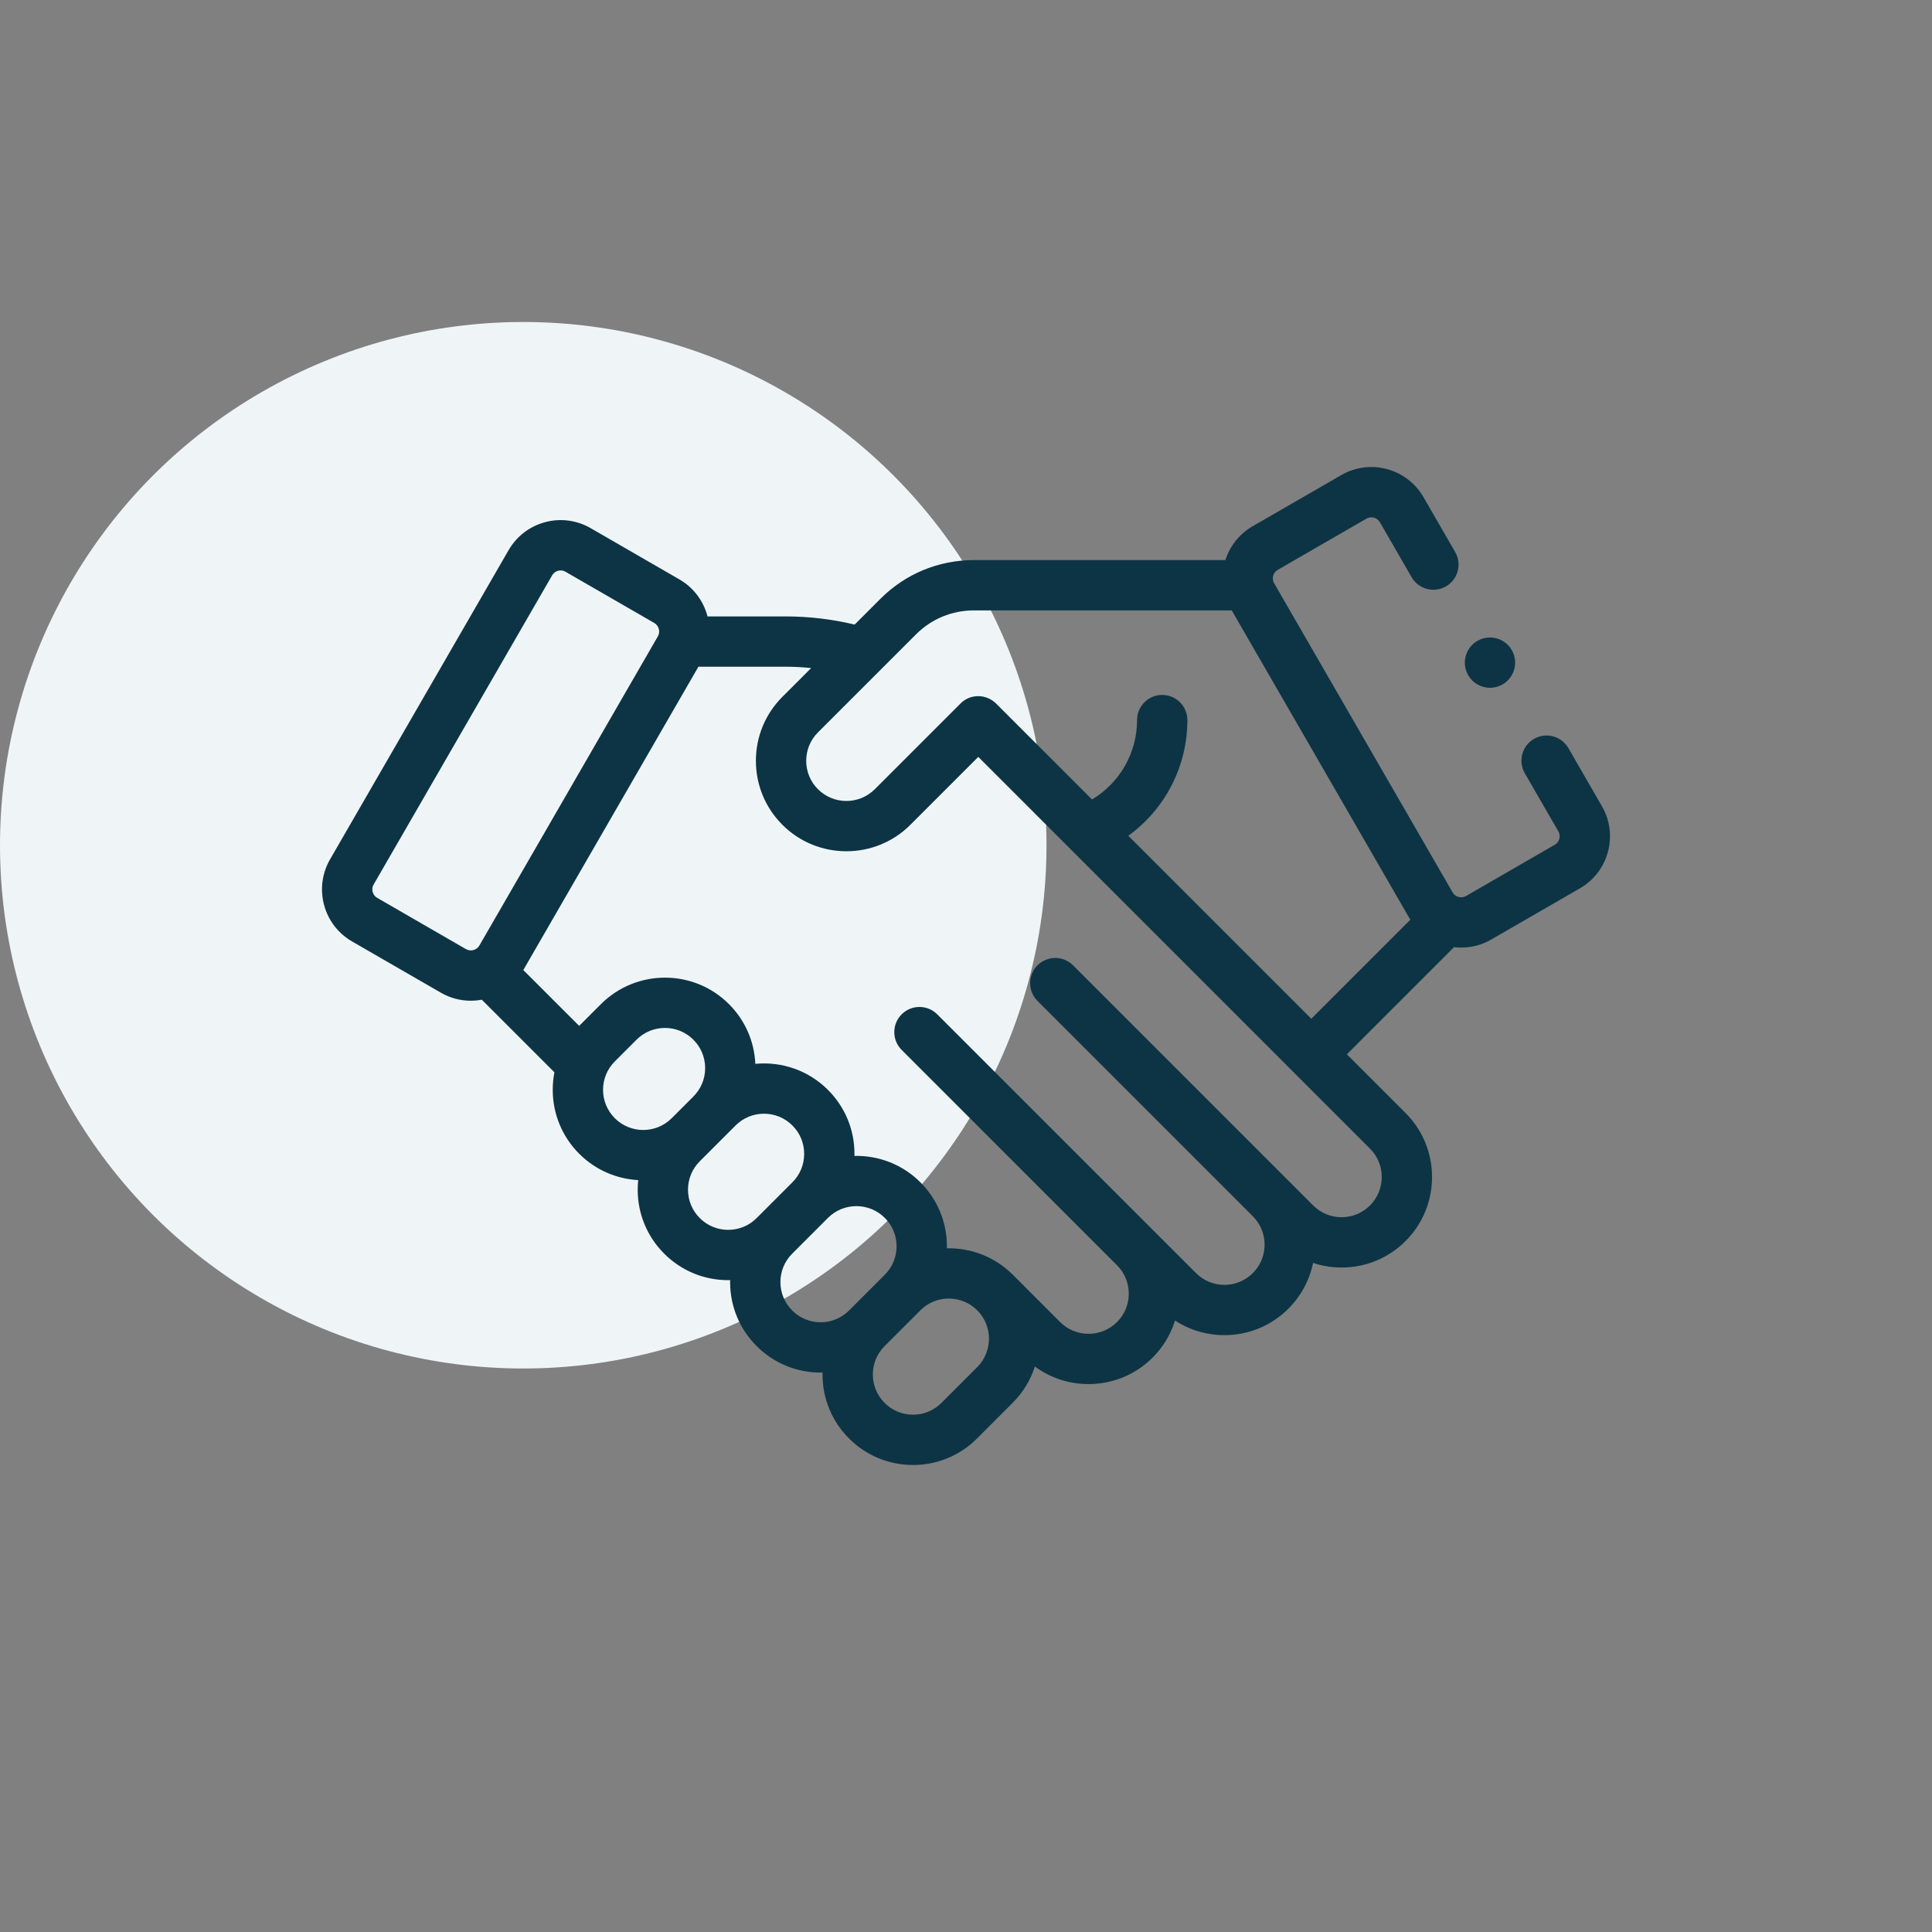
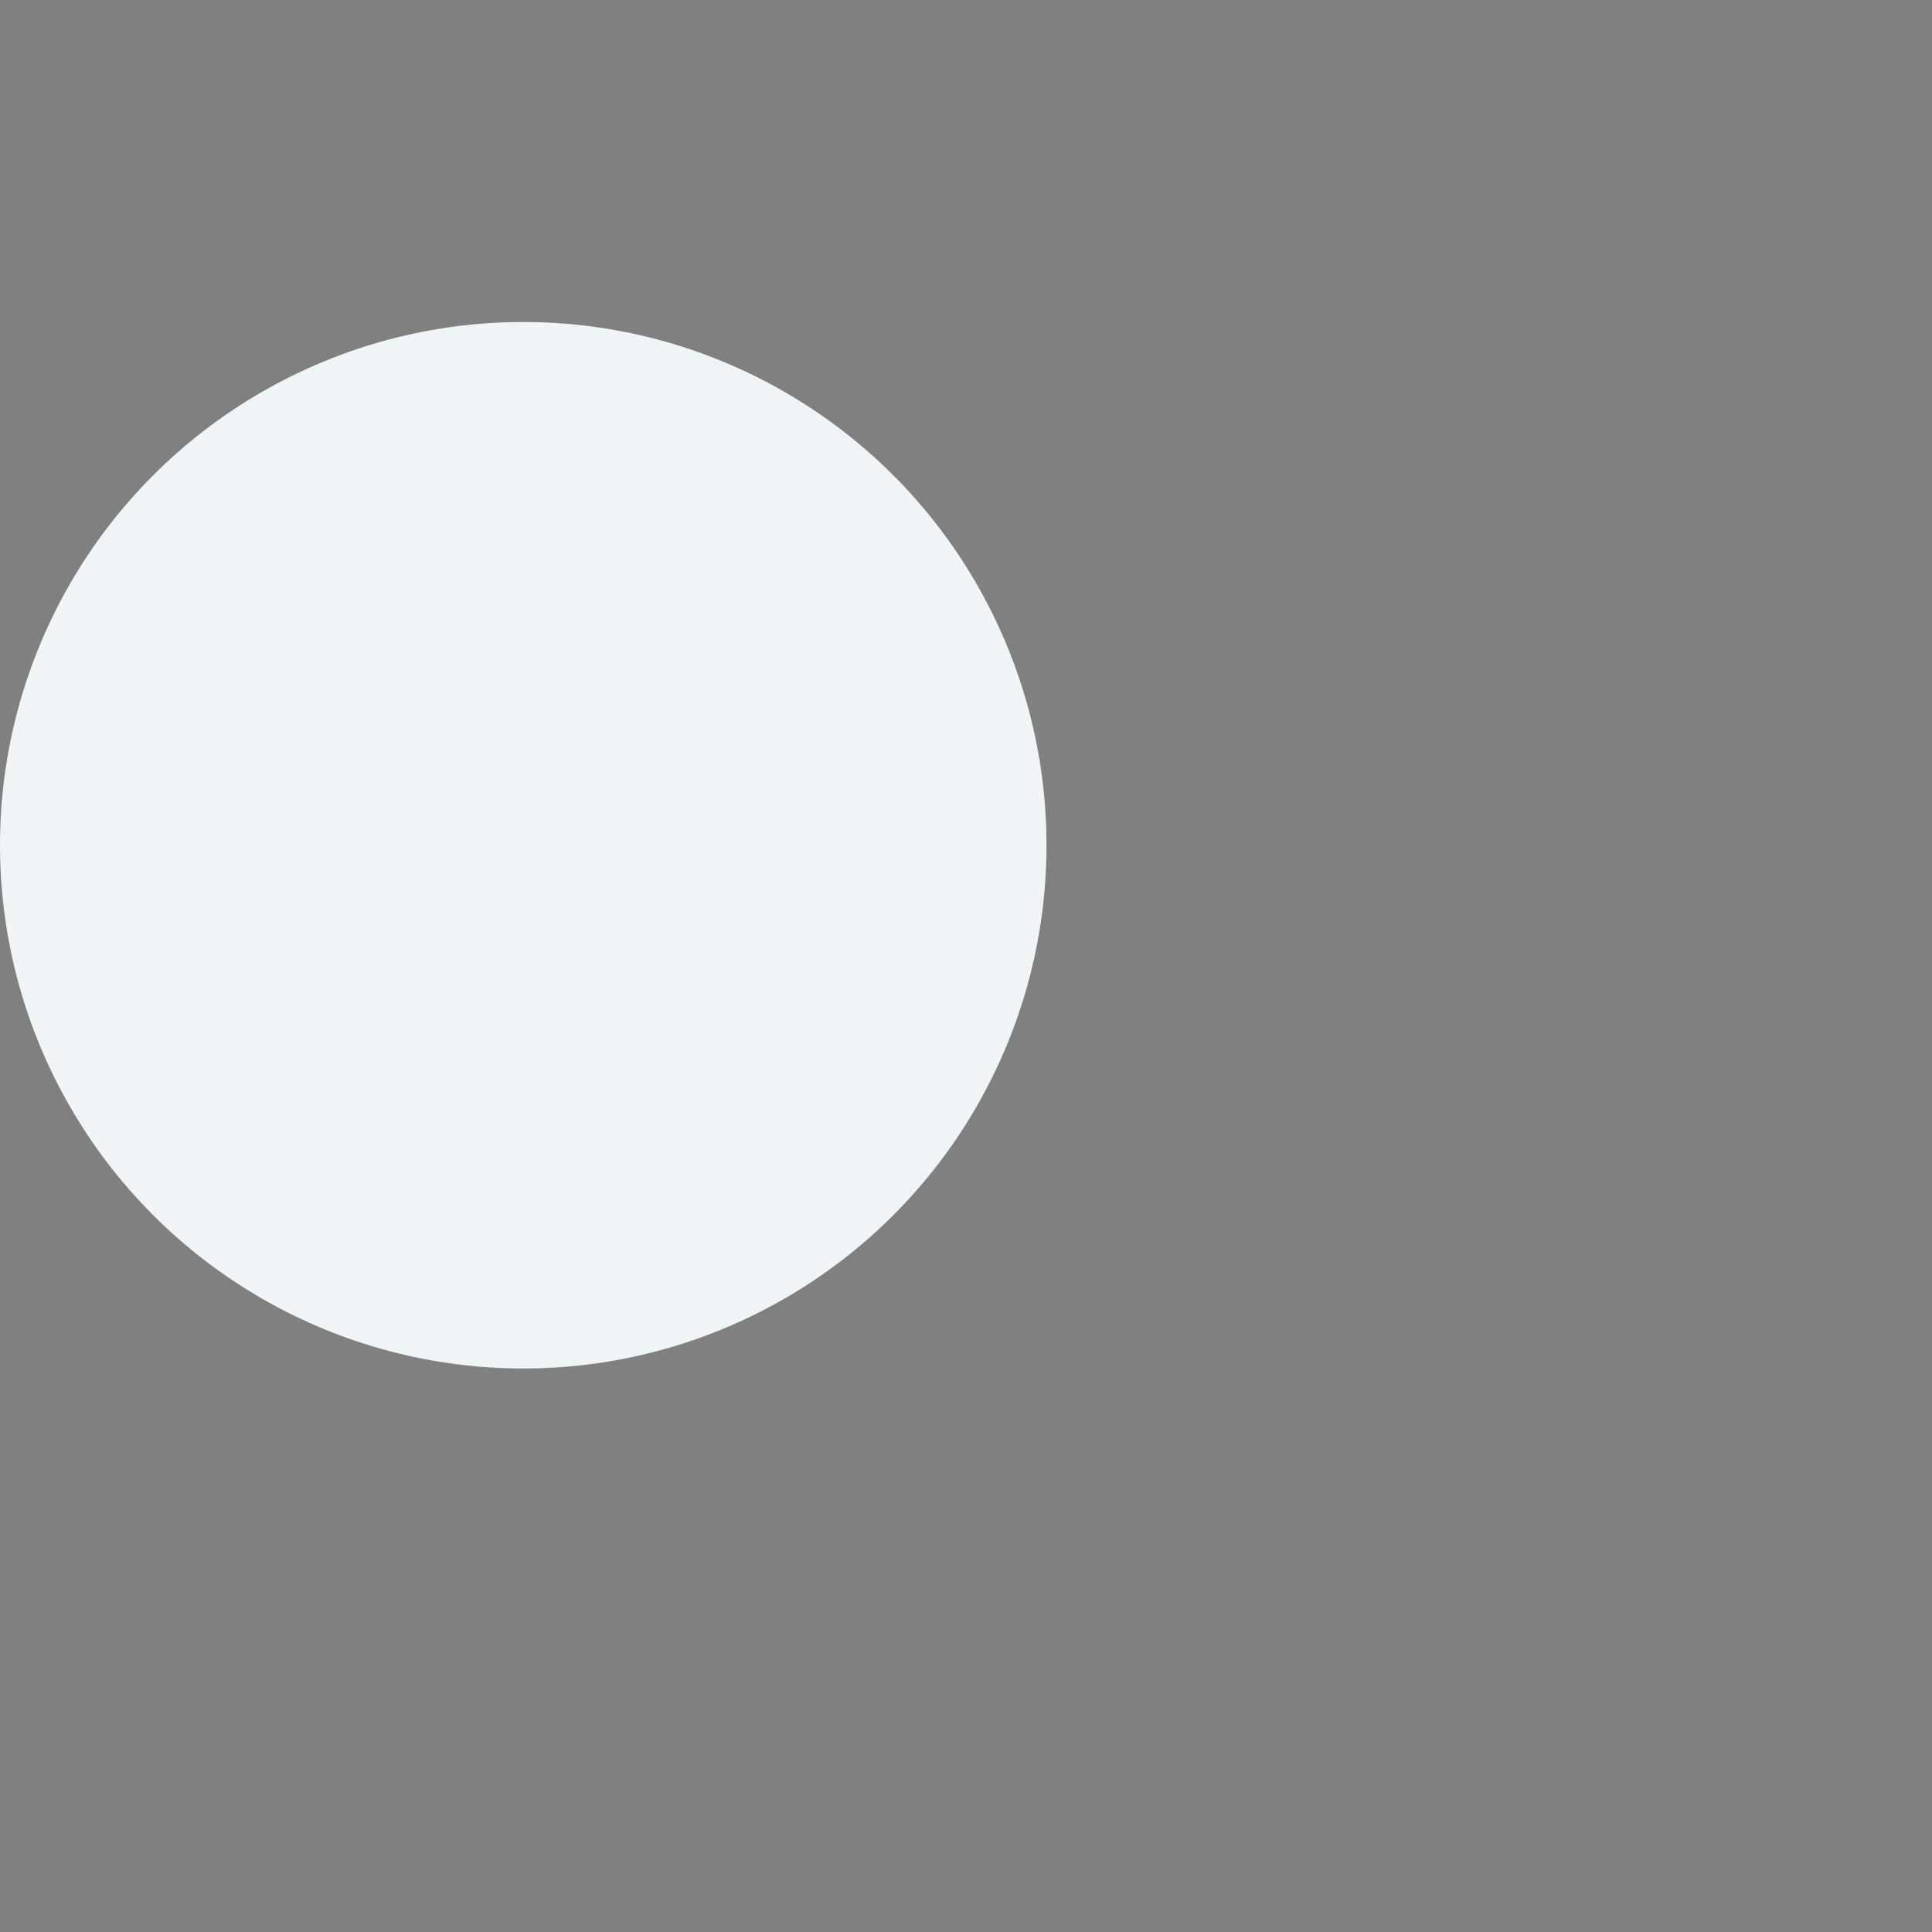
<svg xmlns="http://www.w3.org/2000/svg" width="72" height="72" viewBox="0 0 72 72" fill="none">
  <rect x="0" y="0" width="72" height="72" fill="#808080" stroke="none" />
  <circle cx="19.5" cy="31.5" r="19.5" fill="#EFF5F7" />
  <g clip-path="url(#clip0)">
-     <path d="M59.699 30.045L58.449 27.879C58.19 27.431 57.617 27.277 57.168 27.536C56.719 27.795 56.566 28.368 56.825 28.817L58.075 30.982C58.141 31.096 58.126 31.205 58.112 31.26C58.097 31.314 58.055 31.416 57.941 31.482L54.635 33.391C54.46 33.492 54.236 33.431 54.135 33.257L47.484 21.737C47.383 21.562 47.443 21.338 47.618 21.237L50.924 19.328C51.099 19.227 51.323 19.287 51.424 19.462L52.606 21.51C52.865 21.958 53.438 22.112 53.887 21.853C54.335 21.594 54.489 21.021 54.23 20.572L53.047 18.524C52.43 17.454 51.057 17.086 49.986 17.704L46.68 19.613C46.178 19.903 45.83 20.36 45.667 20.873H36.294C34.978 20.873 33.741 21.385 32.81 22.316L31.85 23.276C31.008 23.075 30.145 22.972 29.278 22.972H26.367C26.222 22.411 25.861 21.905 25.32 21.593L22.014 19.684C21.495 19.384 20.891 19.305 20.313 19.46C19.735 19.615 19.252 19.986 18.953 20.504L12.301 32.024C12.002 32.543 11.922 33.147 12.077 33.725C12.232 34.303 12.603 34.786 13.121 35.085L16.428 36.994C16.78 37.198 17.164 37.294 17.544 37.294C17.683 37.294 17.82 37.281 17.956 37.256L20.662 39.962C20.62 40.175 20.599 40.393 20.599 40.614C20.599 41.515 20.95 42.362 21.587 42.999C22.197 43.609 22.984 43.935 23.784 43.98C23.772 44.097 23.765 44.216 23.765 44.336C23.765 45.236 24.116 46.083 24.753 46.72C25.39 47.357 26.237 47.708 27.138 47.708C27.162 47.708 27.186 47.707 27.211 47.706C27.21 47.731 27.209 47.755 27.209 47.779C27.209 48.68 27.56 49.527 28.197 50.164C28.834 50.801 29.681 51.152 30.582 51.152C30.606 51.152 30.63 51.151 30.655 51.15C30.654 51.175 30.653 51.199 30.653 51.223C30.653 52.124 31.004 52.971 31.641 53.608C32.278 54.245 33.125 54.596 34.025 54.596C34.926 54.596 35.773 54.245 36.41 53.608L37.744 52.274C38.135 51.883 38.409 51.419 38.567 50.926C39.16 51.363 39.864 51.582 40.568 51.581C41.431 51.581 42.295 51.253 42.953 50.595C43.346 50.202 43.63 49.728 43.79 49.212C44.332 49.567 44.966 49.757 45.63 49.757C46.531 49.757 47.378 49.407 48.015 48.77C48.488 48.296 48.803 47.707 48.934 47.066C49.272 47.178 49.63 47.237 49.997 47.237C50.898 47.237 51.745 46.886 52.382 46.249C53.697 44.934 53.697 42.794 52.382 41.48L50.194 39.291L54.188 35.297C54.276 35.308 54.366 35.314 54.456 35.314C54.836 35.314 55.22 35.218 55.572 35.014L58.878 33.106C59.397 32.806 59.768 32.323 59.923 31.745C60.078 31.167 59.998 30.563 59.699 30.045ZM14.059 33.462C13.945 33.396 13.903 33.294 13.888 33.24C13.874 33.185 13.859 33.076 13.925 32.962L20.576 21.442C20.642 21.327 20.744 21.286 20.799 21.271C20.822 21.265 20.855 21.259 20.894 21.259C20.947 21.259 21.011 21.27 21.076 21.308L24.382 23.216C24.557 23.317 24.617 23.542 24.516 23.716L17.865 35.237C17.764 35.411 17.54 35.471 17.365 35.371L14.059 33.462ZM22.474 40.614C22.474 40.214 22.63 39.838 22.913 39.555L23.722 38.746C24.014 38.454 24.397 38.308 24.781 38.308C25.164 38.308 25.548 38.454 25.84 38.746C26.123 39.029 26.279 39.405 26.279 39.805C26.279 40.205 26.123 40.581 25.84 40.864L25.031 41.673C24.447 42.257 23.497 42.257 22.913 41.673C22.63 41.39 22.474 41.014 22.474 40.614ZM27.138 45.833C26.738 45.833 26.362 45.677 26.079 45.395C25.796 45.112 25.64 44.736 25.64 44.336C25.64 43.935 25.796 43.559 26.079 43.277L27.413 41.943C27.704 41.651 28.088 41.505 28.471 41.505C28.855 41.505 29.239 41.651 29.53 41.943C29.814 42.226 29.969 42.602 29.969 43.002C29.969 43.402 29.814 43.778 29.53 44.061L28.197 45.395C27.914 45.678 27.538 45.833 27.138 45.833ZM30.582 49.277C30.182 49.277 29.806 49.121 29.523 48.838C29.24 48.556 29.084 48.179 29.084 47.779C29.084 47.379 29.24 47.003 29.523 46.72L30.856 45.387C31.148 45.095 31.532 44.949 31.915 44.949C32.299 44.949 32.682 45.095 32.974 45.387C33.257 45.67 33.413 46.046 33.413 46.446C33.413 46.846 33.257 47.222 32.974 47.505L31.641 48.838C31.358 49.121 30.982 49.277 30.582 49.277ZM36.418 50.949L35.084 52.282C34.802 52.565 34.426 52.721 34.026 52.721C33.625 52.721 33.249 52.565 32.967 52.282C32.684 51.999 32.528 51.623 32.528 51.223C32.528 50.823 32.684 50.447 32.967 50.164L34.3 48.831C34.592 48.539 34.975 48.393 35.359 48.393C35.743 48.393 36.126 48.539 36.418 48.831C37.002 49.414 37.002 50.365 36.418 50.949ZM51.056 44.923C50.773 45.206 50.397 45.362 49.997 45.362C49.597 45.362 49.221 45.206 48.938 44.923L39.99 35.975C39.624 35.609 39.031 35.609 38.664 35.975C38.298 36.341 38.298 36.935 38.664 37.301L46.689 45.326C46.972 45.609 47.128 45.985 47.128 46.385C47.128 46.785 46.972 47.161 46.689 47.444C46.406 47.727 46.03 47.883 45.63 47.883C45.23 47.883 44.854 47.727 44.571 47.444L34.928 37.801C34.562 37.435 33.968 37.435 33.602 37.801C33.236 38.167 33.236 38.761 33.602 39.127L41.627 47.152C41.91 47.434 42.066 47.811 42.066 48.211C42.066 48.611 41.91 48.987 41.627 49.27C41.043 49.853 40.093 49.854 39.509 49.27L37.744 47.505C37.742 47.502 37.739 47.5 37.737 47.498C37.061 46.827 36.171 46.502 35.286 46.52C35.287 46.496 35.288 46.471 35.288 46.446C35.288 45.545 34.937 44.698 34.3 44.061C33.624 43.385 32.73 43.058 31.842 43.077C31.843 43.052 31.844 43.027 31.844 43.002C31.844 42.101 31.493 41.254 30.856 40.617C30.117 39.878 29.117 39.554 28.149 39.646C28.111 38.805 27.765 38.02 27.166 37.42C25.851 36.105 23.711 36.106 22.396 37.42L21.587 38.229C21.586 38.23 21.585 38.231 21.584 38.232L19.502 36.151L26.028 24.847H29.278C29.596 24.847 29.913 24.864 30.229 24.897L29.158 25.968C28.521 26.605 28.17 27.453 28.17 28.353C28.17 29.254 28.521 30.101 29.158 30.738C29.815 31.396 30.679 31.724 31.542 31.724C32.406 31.724 33.27 31.396 33.927 30.738L36.458 28.207L51.056 42.806C51.64 43.389 51.64 44.34 51.056 44.923ZM42.049 31.147C43.413 30.16 44.25 28.566 44.25 26.835C44.25 26.317 43.83 25.898 43.312 25.898C42.795 25.898 42.375 26.317 42.375 26.835C42.375 28.06 41.728 29.177 40.696 29.794L37.125 26.223C36.759 25.857 36.166 25.847 35.8 26.213L32.601 29.412C32.017 29.996 31.067 29.996 30.483 29.412C30.2 29.129 30.045 28.753 30.045 28.353C30.045 27.953 30.2 27.577 30.483 27.294L34.136 23.642C34.712 23.065 35.479 22.748 36.294 22.748H45.903L52.511 34.194C52.527 34.222 52.544 34.247 52.561 34.273L48.868 37.966L42.049 31.147Z" fill="#0D3444" />
-     <path d="M55.528 25.632C55.774 25.632 56.015 25.532 56.19 25.358C56.365 25.182 56.465 24.941 56.465 24.695C56.465 24.447 56.365 24.206 56.19 24.031C56.015 23.857 55.774 23.757 55.528 23.757C55.28 23.757 55.039 23.857 54.865 24.031C54.69 24.206 54.59 24.447 54.59 24.695C54.59 24.941 54.69 25.182 54.865 25.358C55.039 25.532 55.28 25.632 55.528 25.632Z" fill="#0D3444" />
+     <path d="M55.528 25.632C55.774 25.632 56.015 25.532 56.19 25.358C56.465 24.447 56.365 24.206 56.19 24.031C56.015 23.857 55.774 23.757 55.528 23.757C55.28 23.757 55.039 23.857 54.865 24.031C54.69 24.206 54.59 24.447 54.59 24.695C54.59 24.941 54.69 25.182 54.865 25.358C55.039 25.532 55.28 25.632 55.528 25.632Z" fill="#0D3444" />
  </g>
  <defs>
    <clipPath id="clip0">
-       <rect width="48" height="48" fill="white" transform="translate(12 12)" />
-     </clipPath>
+       </clipPath>
  </defs>
</svg>